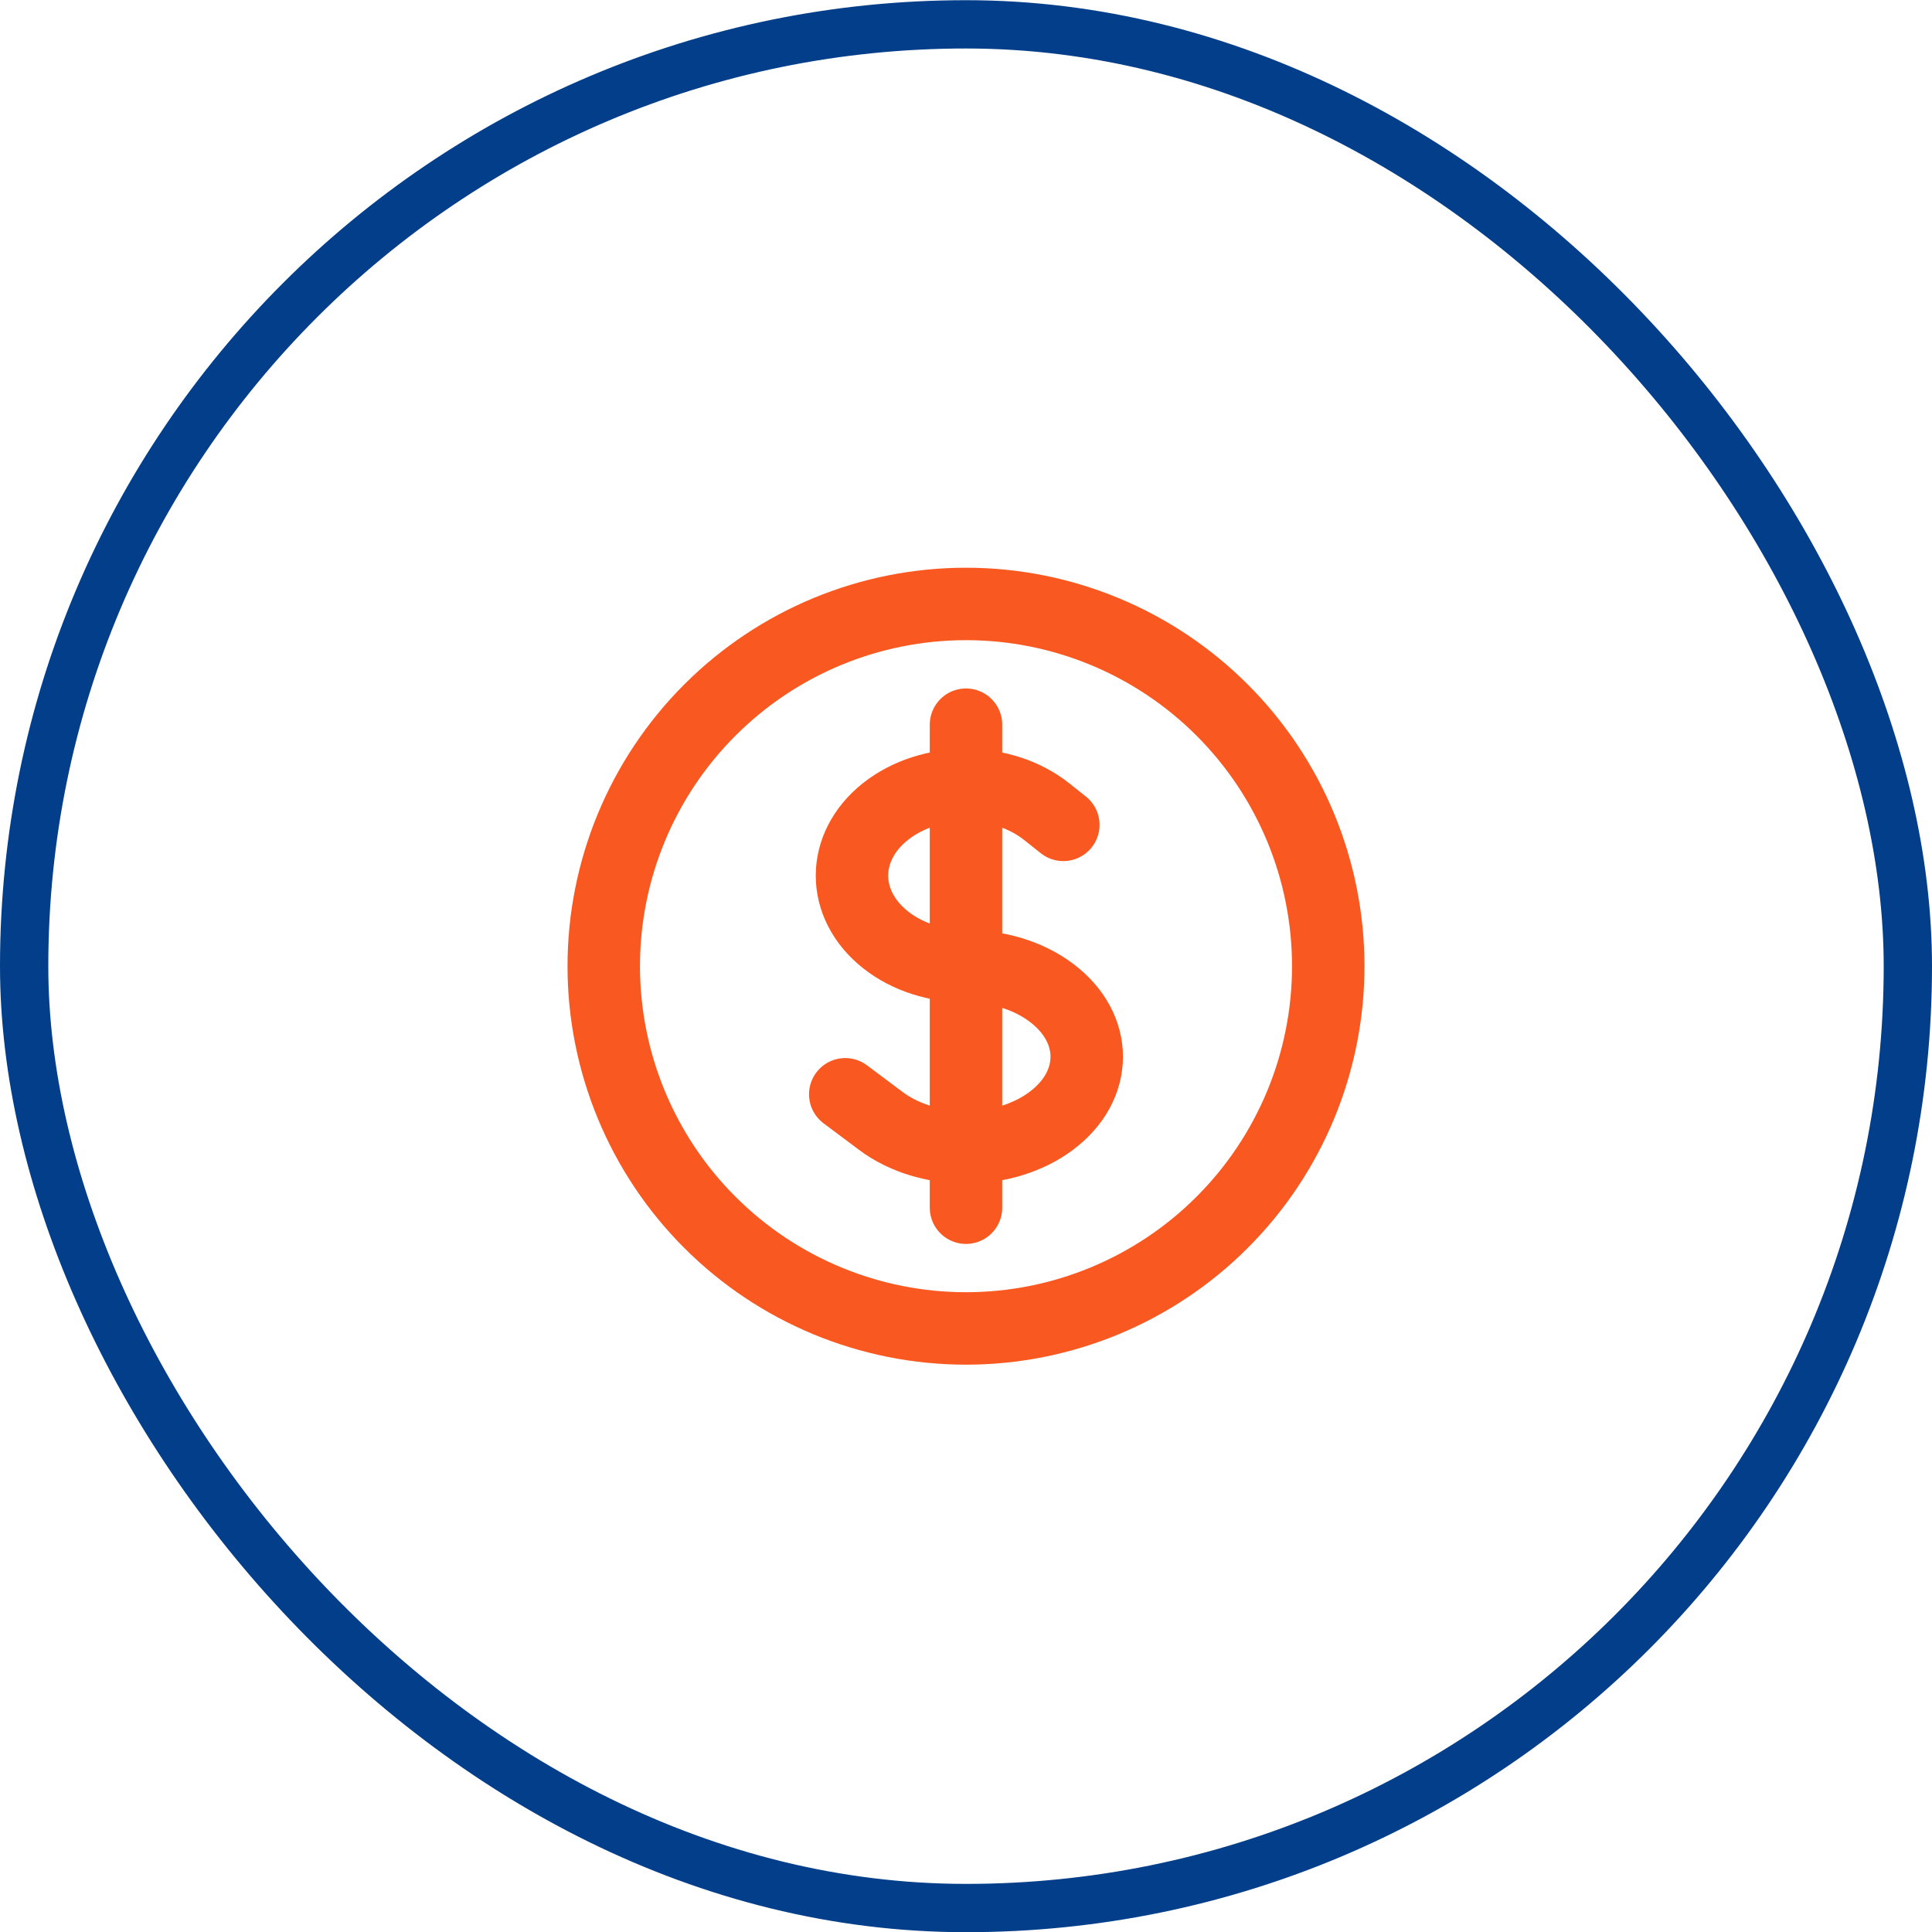
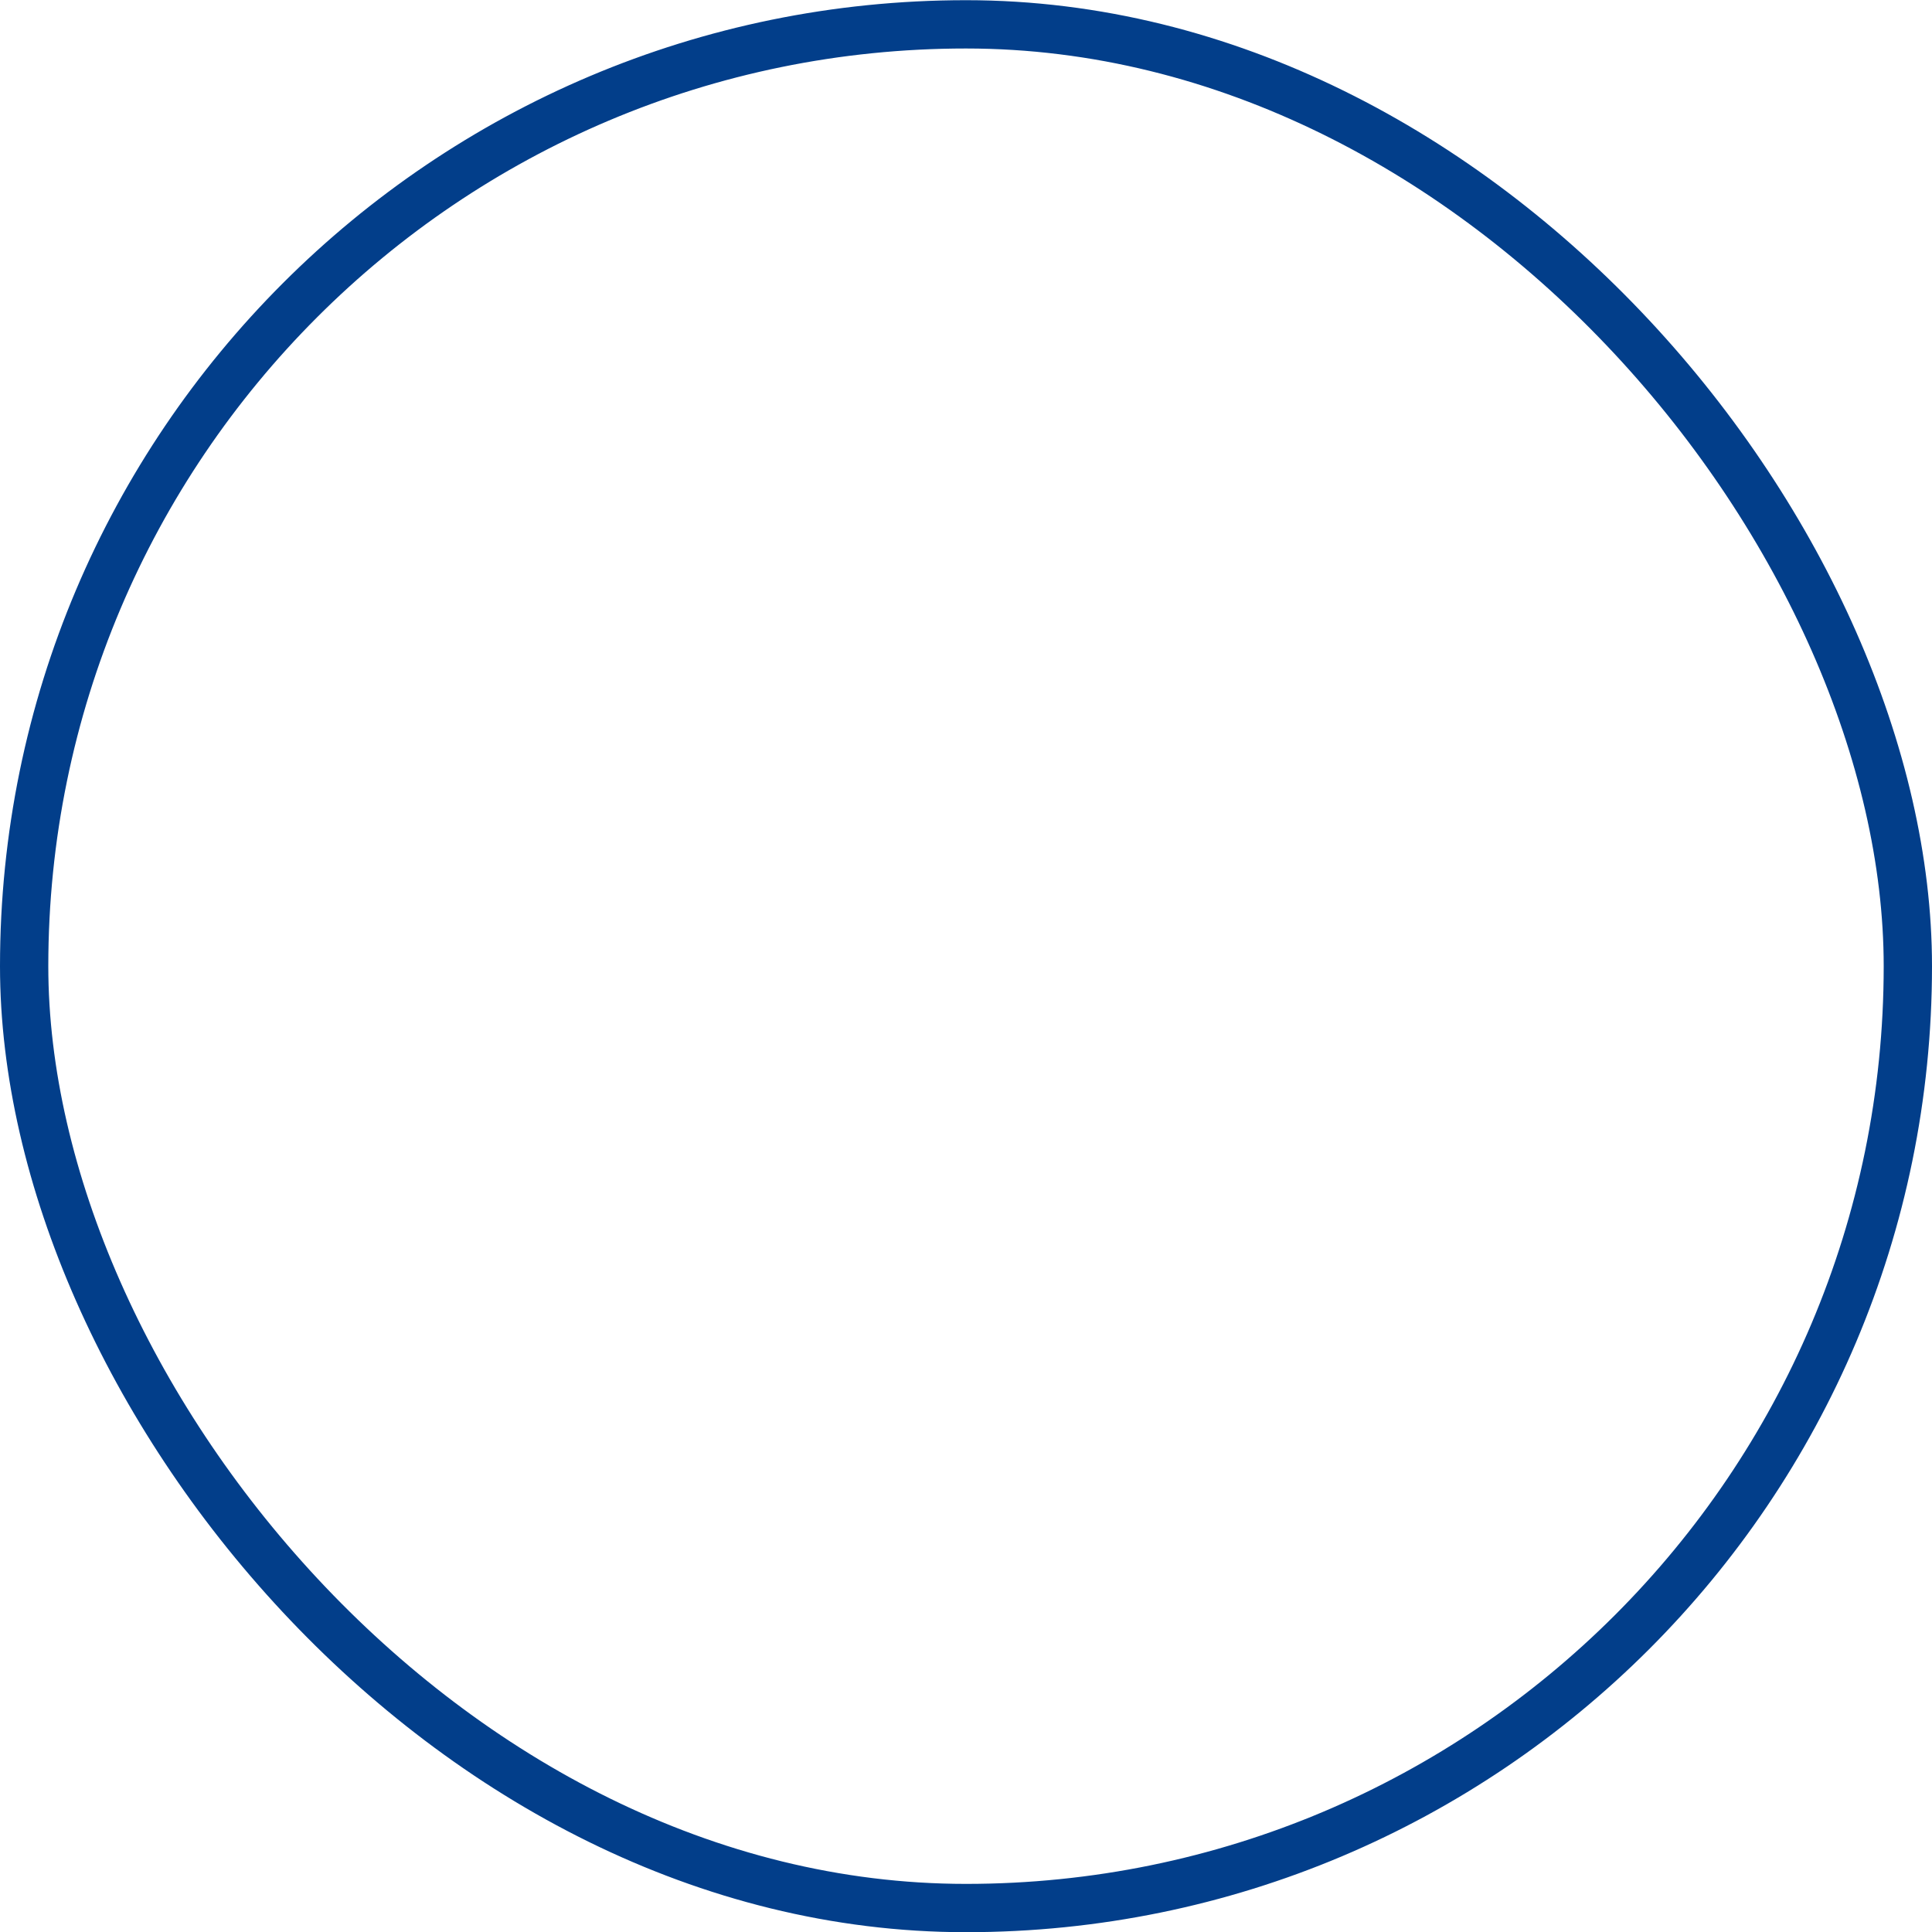
<svg xmlns="http://www.w3.org/2000/svg" width="40" height="40" viewBox="0 0 40 40" fill="none">
  <rect x="0.5" y="0.504" width="39" height="39" rx="19.5" stroke="#023E8A" />
-   <path d="M20 15.004V25.004M17.5 22.656L18.233 23.205C19.208 23.937 20.791 23.937 21.767 23.205C22.744 22.472 22.744 21.286 21.767 20.553C21.28 20.186 20.64 20.004 20 20.004C19.396 20.004 18.792 19.821 18.331 19.455C17.409 18.722 17.409 17.536 18.331 16.803C19.253 16.071 20.747 16.071 21.669 16.803L22.015 17.078M27.5 20.004C27.5 20.989 27.306 21.964 26.929 22.874C26.552 23.784 26 24.611 25.303 25.307C24.607 26.004 23.78 26.556 22.87 26.933C21.96 27.31 20.985 27.504 20 27.504C19.015 27.504 18.04 27.31 17.13 26.933C16.22 26.556 15.393 26.004 14.697 25.307C14 24.611 13.448 23.784 13.071 22.874C12.694 21.964 12.5 20.989 12.5 20.004C12.5 18.015 13.29 16.107 14.697 14.701C16.103 13.294 18.011 12.504 20 12.504C21.989 12.504 23.897 13.294 25.303 14.701C26.71 16.107 27.5 18.015 27.5 20.004Z" stroke="#F95920" stroke-width="1.5" stroke-linecap="round" stroke-linejoin="round" />
</svg>